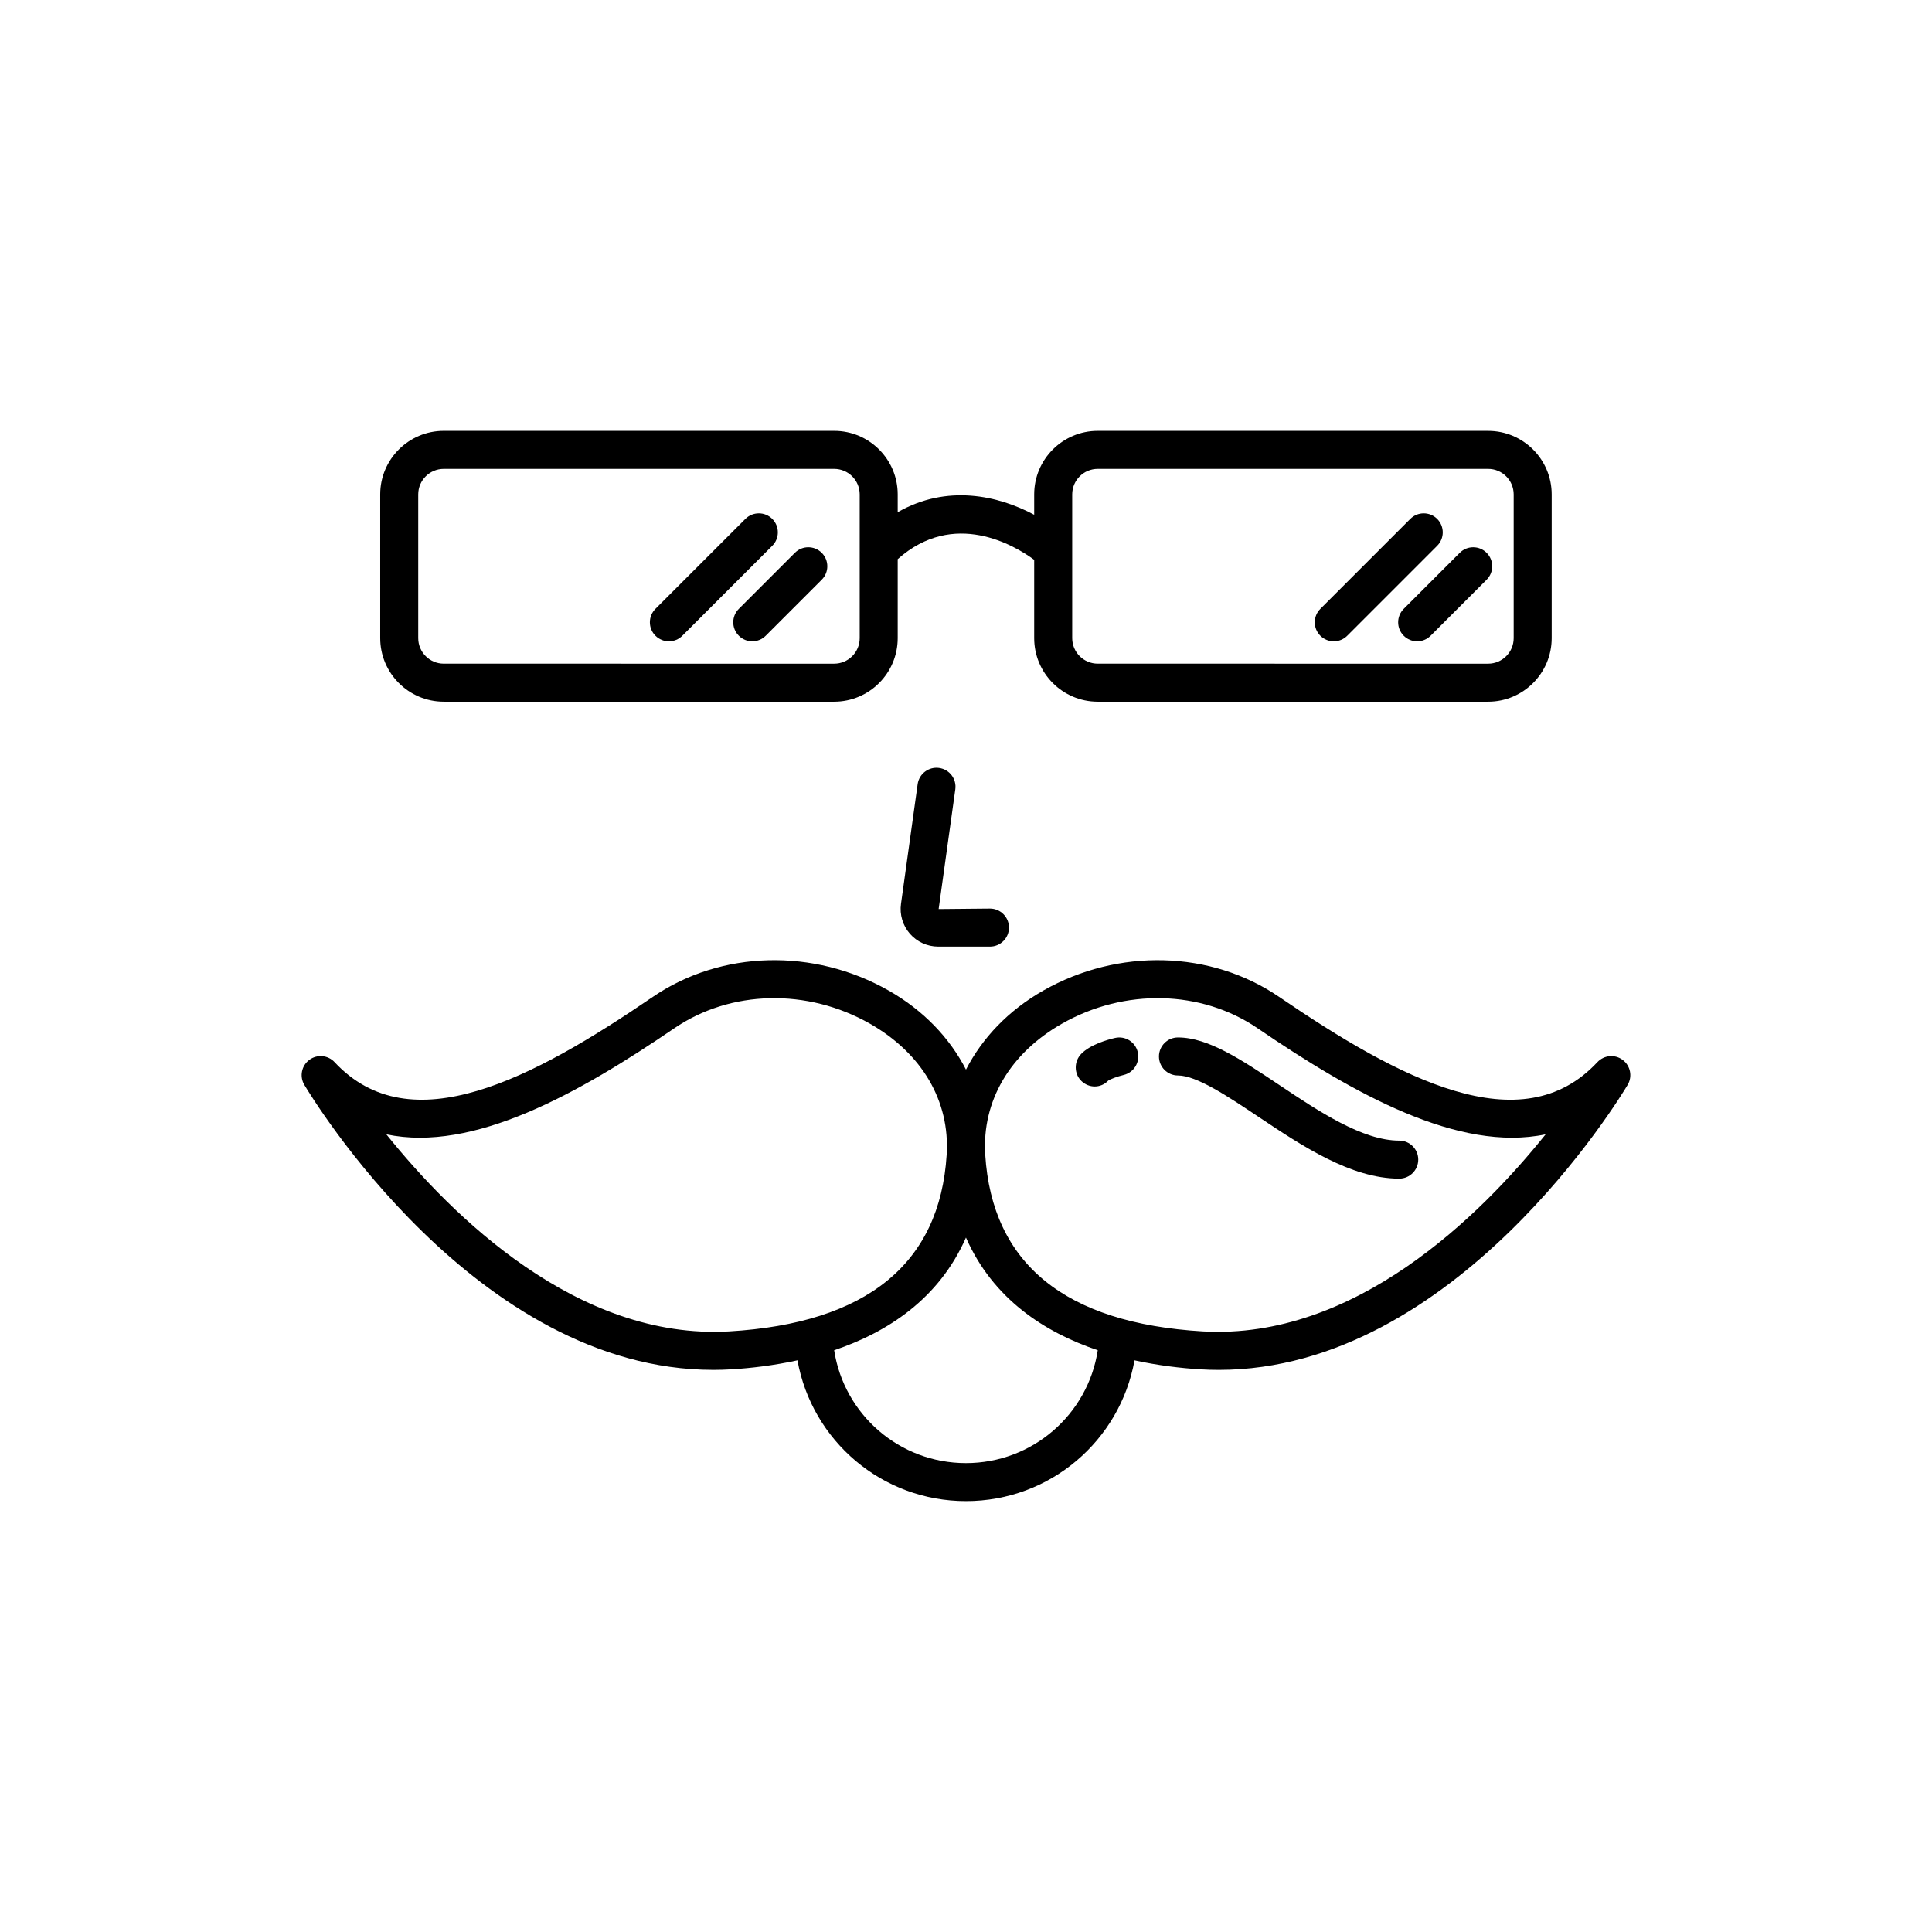
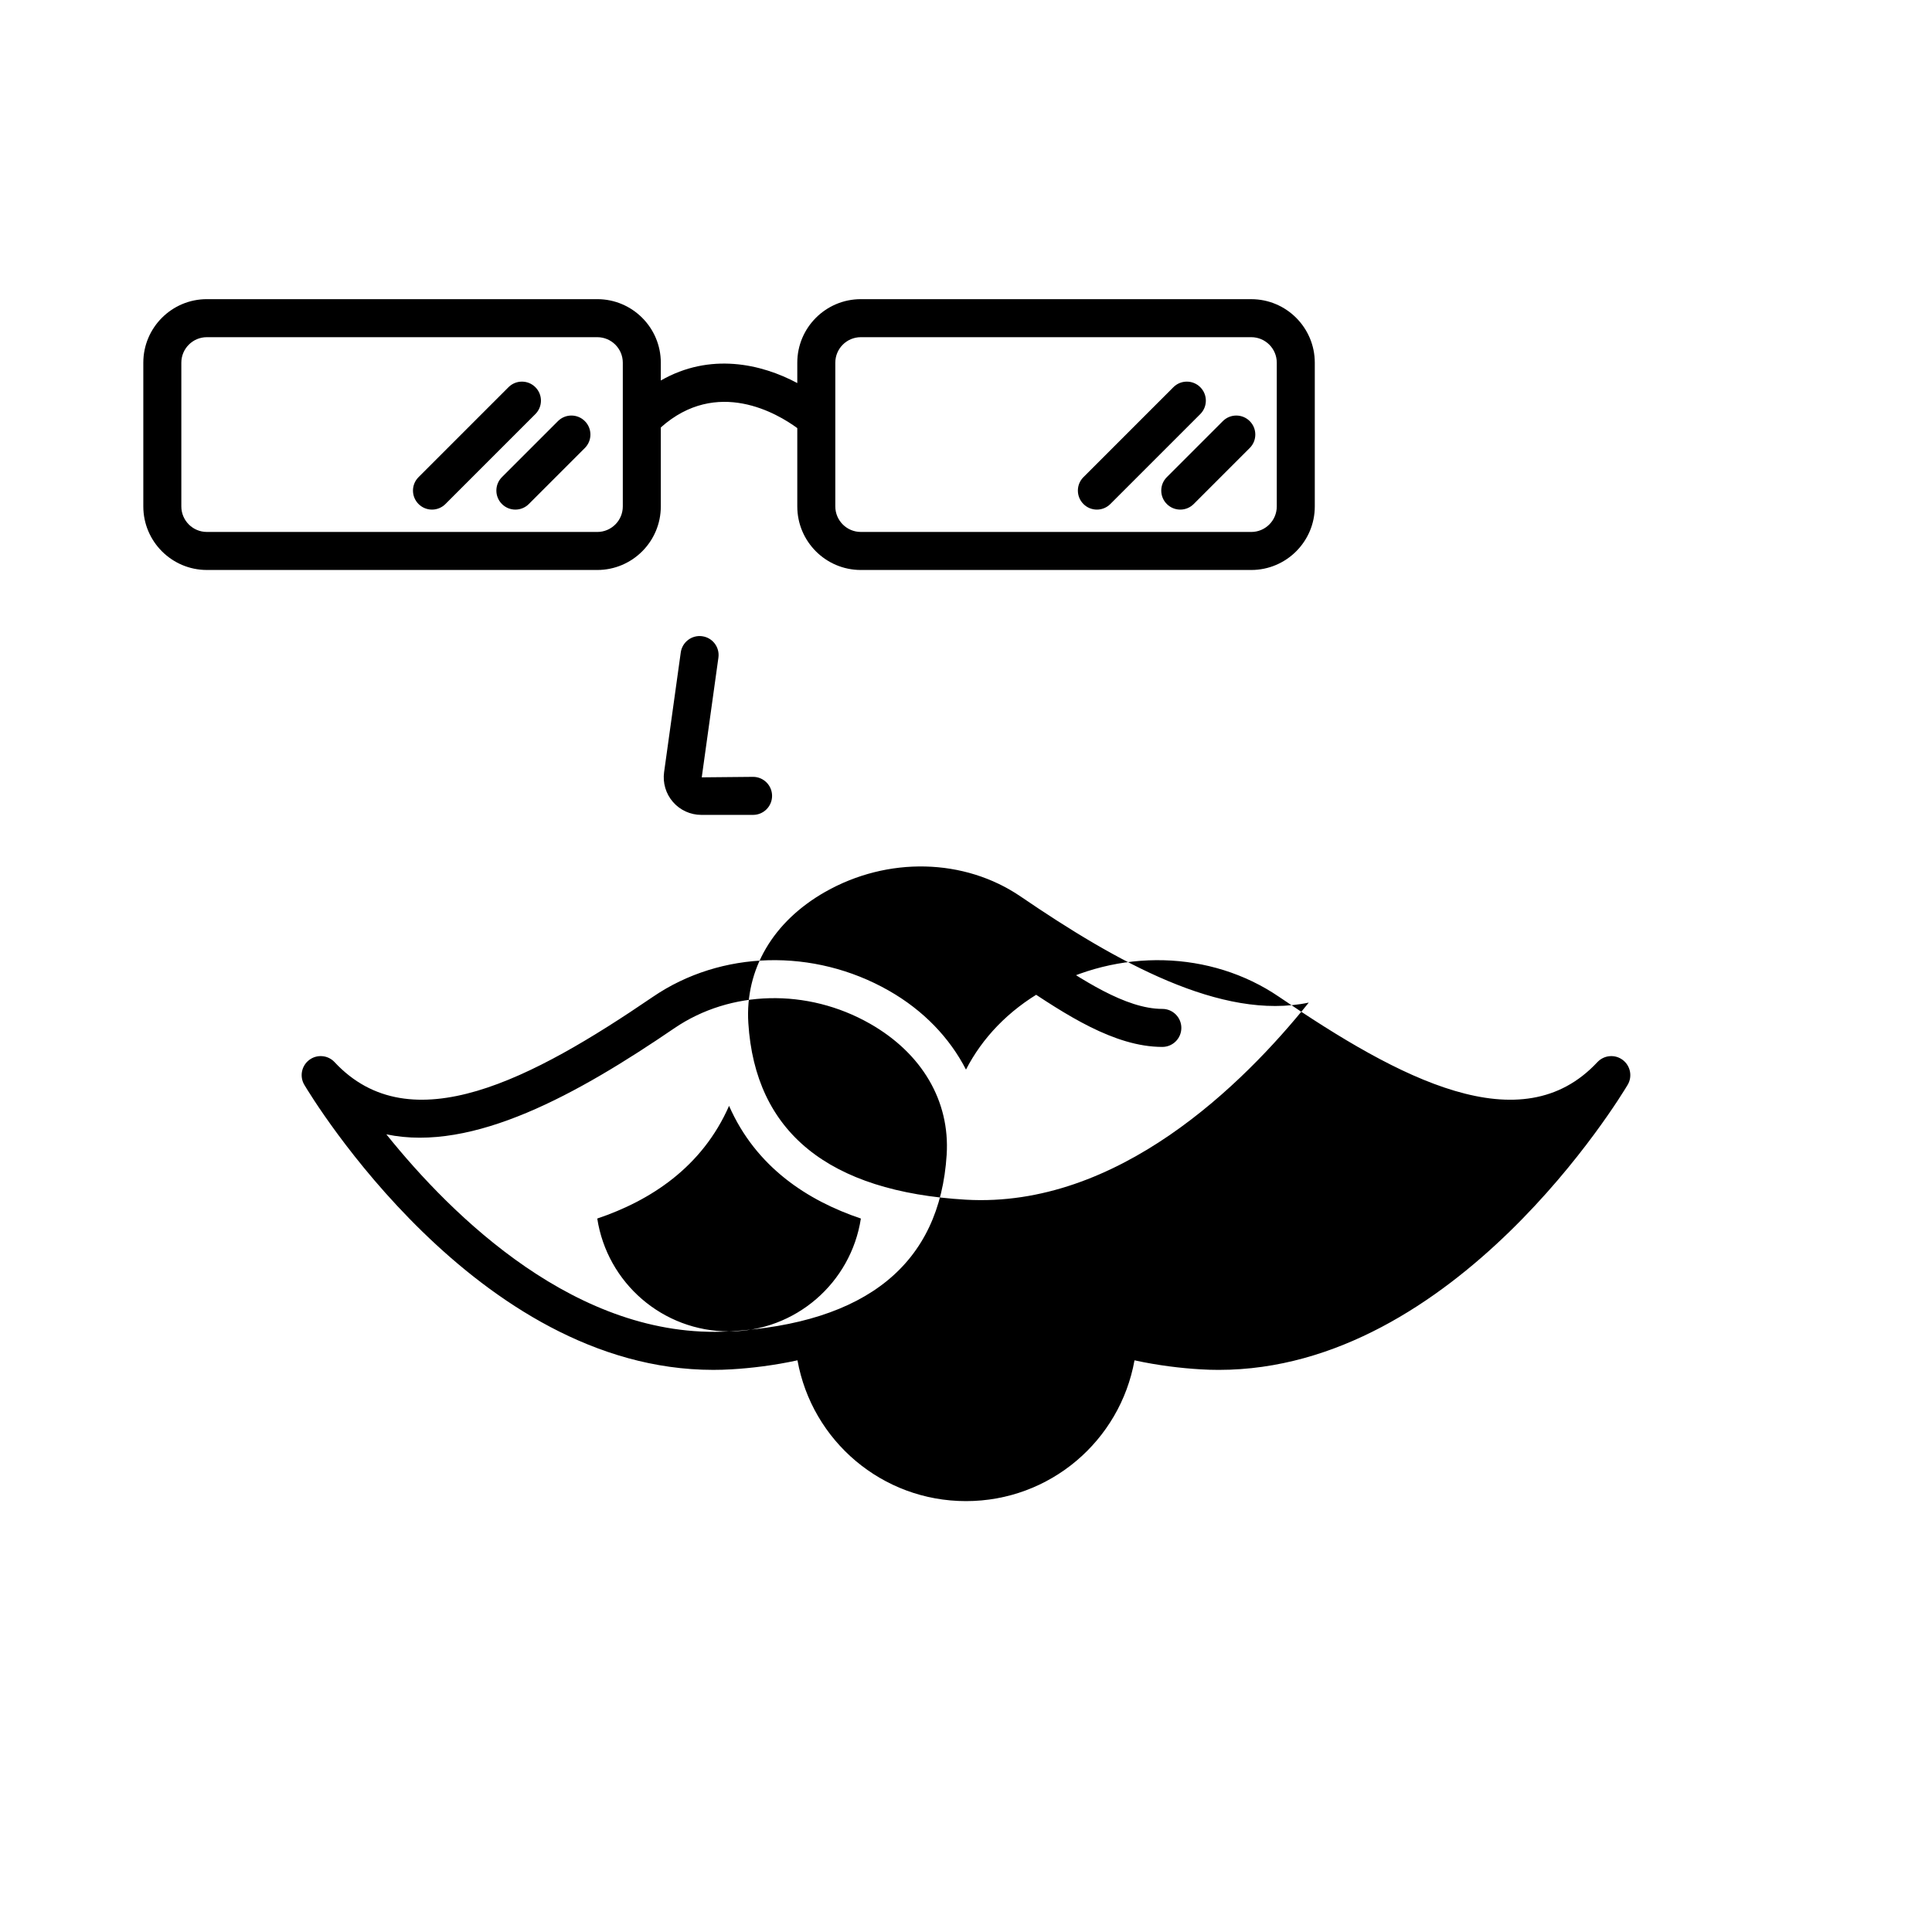
<svg xmlns="http://www.w3.org/2000/svg" fill="#000000" width="800px" height="800px" version="1.1" viewBox="144 144 512 512">
-   <path d="m567.32 425.48c-20.145 21.617-52.457 4.449-84.367-17.316-18.062-12.32-42.586-12.965-62.48-1.652-9.234 5.254-16.16 12.547-20.477 20.941-4.316-8.395-11.242-15.688-20.48-20.941-19.887-11.316-44.422-10.668-62.48 1.652-31.91 21.766-64.215 38.926-84.367 17.316-1.754-1.883-4.648-2.141-6.707-0.594-2.059 1.543-2.625 4.391-1.312 6.602 1.875 3.16 45.582 75.543 108.37 75.543 1.586 0 3.18-0.047 4.789-0.145 5.231-0.305 11.273-1.027 17.531-2.387 3.836 21.332 22.41 37.312 44.66 37.312s40.82-15.98 44.656-37.309c6.258 1.359 12.301 2.082 17.531 2.387 1.609 0.098 3.199 0.145 4.789 0.145 62.781 0 106.49-72.387 108.37-75.543 1.312-2.211 0.746-5.059-1.312-6.602-2.062-1.551-4.949-1.289-6.707 0.59zm-230.11 71.355c-40.184 2.309-73.426-30.566-90.824-52.227 23.023 4.836 50.855-10.746 76.32-28.117 14.906-10.168 35.25-10.645 51.82-1.219 13.82 7.863 21.238 20.52 20.352 34.727-1.809 28.934-21.211 44.695-57.668 46.836zm62.781 34.902c-17.625 0-32.309-12.871-34.93-29.91 14.07-4.742 27.781-13.582 34.93-29.863 7.148 16.281 20.859 25.121 34.93 29.863-2.621 17.039-17.309 29.91-34.93 29.91zm62.777-34.902c-36.457-2.141-55.859-17.898-57.672-46.836-0.887-14.207 6.531-26.863 20.352-34.727 16.574-9.426 36.914-8.949 51.82 1.219 25.473 17.379 53.316 32.973 76.348 28.109-17.371 21.664-50.605 54.531-90.848 52.234zm57.082-45.527c0 2.781-2.254 5.039-5.039 5.039-12.781 0-25.816-8.711-37.316-16.395-8.051-5.379-16.371-10.941-21.32-10.941-2.781 0-5.039-2.254-5.039-5.039 0-2.781 2.254-5.039 5.039-5.039 8.004 0 16.766 5.856 26.918 12.641 10.309 6.891 21.988 14.699 31.719 14.699 2.785-0.004 5.039 2.254 5.039 5.035zm-74.328-28.48c0.633 2.707-1.055 5.414-3.758 6.051-1.57 0.371-3.562 1.105-4.094 1.516-0.973 1.02-2.262 1.527-3.555 1.527-1.254 0-2.516-0.477-3.504-1.422-2.012-1.922-2.023-5.172-0.102-7.184 2.406-2.516 7.074-3.812 8.969-4.25 2.715-0.629 5.406 1.051 6.043 3.762zm-48.355-69.637-4.414 31.715 13.598-0.129c2.781 0 5.039 2.254 5.039 5.039 0 2.781-2.254 5.039-5.039 5.039h-13.711c-2.883 0-5.625-1.246-7.516-3.422-1.891-2.176-2.746-5.059-2.348-7.914l4.414-31.711c0.383-2.758 2.953-4.684 5.684-4.297 2.758 0.379 4.68 2.922 4.293 5.68zm-135.57-23.238h103.47c9.285 0 16.836-7.551 16.836-16.836v-20.938c14.902-13.273 31-3.629 36.168 0.176v20.762c0 9.285 7.551 16.836 16.836 16.836h103.47c9.285 0 16.836-7.551 16.836-16.836v-38.098c0-9.281-7.551-16.832-16.836-16.832l-103.47-0.004c-9.285 0-16.836 7.551-16.836 16.832v5.402c-9.555-5.109-23.109-8.16-36.168-0.68v-4.723c0-9.281-7.551-16.832-16.836-16.832h-103.47c-9.285 0-16.836 7.551-16.836 16.832v38.098c0 9.285 7.555 16.84 16.836 16.84zm166.55-54.934c0-3.727 3.031-6.758 6.762-6.758h103.47c3.727 0 6.762 3.031 6.762 6.758v38.098c0 3.727-3.031 6.762-6.762 6.762l-103.47-0.004c-3.727 0-6.762-3.031-6.762-6.762zm-173.31 0c0-3.727 3.031-6.758 6.762-6.758h103.47c3.727 0 6.762 3.031 6.762 6.758v38.098c0 3.727-3.031 6.762-6.762 6.762l-103.47-0.004c-3.727 0-6.762-3.031-6.762-6.762zm239.07 37.457c-1.969-1.969-1.969-5.156 0-7.125l23.836-23.836c1.969-1.969 5.156-1.969 7.125 0s1.969 5.156 0 7.125l-23.836 23.836c-0.984 0.984-2.273 1.477-3.562 1.477-1.293 0-2.582-0.492-3.562-1.477zm22.094-7.125 14.848-14.848c1.969-1.969 5.156-1.969 7.125 0s1.969 5.156 0 7.125l-14.848 14.848c-0.984 0.984-2.273 1.477-3.562 1.477-1.289 0-2.578-0.492-3.562-1.477-1.969-1.969-1.969-5.156 0-7.125zm-198.3 7.125c-1.969-1.969-1.969-5.156 0-7.125l23.836-23.836c1.969-1.969 5.156-1.969 7.125 0s1.969 5.156 0 7.125l-23.836 23.836c-0.984 0.984-2.273 1.477-3.562 1.477-1.289 0-2.578-0.492-3.562-1.477zm22.098-7.125 14.848-14.848c1.969-1.969 5.156-1.969 7.125 0s1.969 5.16 0 7.125l-14.848 14.848c-0.984 0.984-2.273 1.477-3.562 1.477s-2.578-0.492-3.562-1.477c-1.969-1.969-1.969-5.16 0-7.125z" />
+   <path d="m567.32 425.48c-20.145 21.617-52.457 4.449-84.367-17.316-18.062-12.32-42.586-12.965-62.48-1.652-9.234 5.254-16.16 12.547-20.477 20.941-4.316-8.395-11.242-15.688-20.48-20.941-19.887-11.316-44.422-10.668-62.48 1.652-31.91 21.766-64.215 38.926-84.367 17.316-1.754-1.883-4.648-2.141-6.707-0.594-2.059 1.543-2.625 4.391-1.312 6.602 1.875 3.16 45.582 75.543 108.37 75.543 1.586 0 3.18-0.047 4.789-0.145 5.231-0.305 11.273-1.027 17.531-2.387 3.836 21.332 22.41 37.312 44.66 37.312s40.82-15.98 44.656-37.309c6.258 1.359 12.301 2.082 17.531 2.387 1.609 0.098 3.199 0.145 4.789 0.145 62.781 0 106.49-72.387 108.37-75.543 1.312-2.211 0.746-5.059-1.312-6.602-2.062-1.551-4.949-1.289-6.707 0.59zm-230.11 71.355c-40.184 2.309-73.426-30.566-90.824-52.227 23.023 4.836 50.855-10.746 76.32-28.117 14.906-10.168 35.25-10.645 51.82-1.219 13.82 7.863 21.238 20.52 20.352 34.727-1.809 28.934-21.211 44.695-57.668 46.836zc-17.625 0-32.309-12.871-34.93-29.91 14.07-4.742 27.781-13.582 34.93-29.863 7.148 16.281 20.859 25.121 34.93 29.863-2.621 17.039-17.309 29.91-34.93 29.91zm62.777-34.902c-36.457-2.141-55.859-17.898-57.672-46.836-0.887-14.207 6.531-26.863 20.352-34.727 16.574-9.426 36.914-8.949 51.82 1.219 25.473 17.379 53.316 32.973 76.348 28.109-17.371 21.664-50.605 54.531-90.848 52.234zm57.082-45.527c0 2.781-2.254 5.039-5.039 5.039-12.781 0-25.816-8.711-37.316-16.395-8.051-5.379-16.371-10.941-21.32-10.941-2.781 0-5.039-2.254-5.039-5.039 0-2.781 2.254-5.039 5.039-5.039 8.004 0 16.766 5.856 26.918 12.641 10.309 6.891 21.988 14.699 31.719 14.699 2.785-0.004 5.039 2.254 5.039 5.035zm-74.328-28.48c0.633 2.707-1.055 5.414-3.758 6.051-1.57 0.371-3.562 1.105-4.094 1.516-0.973 1.02-2.262 1.527-3.555 1.527-1.254 0-2.516-0.477-3.504-1.422-2.012-1.922-2.023-5.172-0.102-7.184 2.406-2.516 7.074-3.812 8.969-4.25 2.715-0.629 5.406 1.051 6.043 3.762zm-48.355-69.637-4.414 31.715 13.598-0.129c2.781 0 5.039 2.254 5.039 5.039 0 2.781-2.254 5.039-5.039 5.039h-13.711c-2.883 0-5.625-1.246-7.516-3.422-1.891-2.176-2.746-5.059-2.348-7.914l4.414-31.711c0.383-2.758 2.953-4.684 5.684-4.297 2.758 0.379 4.68 2.922 4.293 5.68zm-135.57-23.238h103.47c9.285 0 16.836-7.551 16.836-16.836v-20.938c14.902-13.273 31-3.629 36.168 0.176v20.762c0 9.285 7.551 16.836 16.836 16.836h103.47c9.285 0 16.836-7.551 16.836-16.836v-38.098c0-9.281-7.551-16.832-16.836-16.832l-103.47-0.004c-9.285 0-16.836 7.551-16.836 16.832v5.402c-9.555-5.109-23.109-8.16-36.168-0.68v-4.723c0-9.281-7.551-16.832-16.836-16.832h-103.47c-9.285 0-16.836 7.551-16.836 16.832v38.098c0 9.285 7.555 16.84 16.836 16.84zm166.55-54.934c0-3.727 3.031-6.758 6.762-6.758h103.47c3.727 0 6.762 3.031 6.762 6.758v38.098c0 3.727-3.031 6.762-6.762 6.762l-103.47-0.004c-3.727 0-6.762-3.031-6.762-6.762zm-173.31 0c0-3.727 3.031-6.758 6.762-6.758h103.47c3.727 0 6.762 3.031 6.762 6.758v38.098c0 3.727-3.031 6.762-6.762 6.762l-103.47-0.004c-3.727 0-6.762-3.031-6.762-6.762zm239.07 37.457c-1.969-1.969-1.969-5.156 0-7.125l23.836-23.836c1.969-1.969 5.156-1.969 7.125 0s1.969 5.156 0 7.125l-23.836 23.836c-0.984 0.984-2.273 1.477-3.562 1.477-1.293 0-2.582-0.492-3.562-1.477zm22.094-7.125 14.848-14.848c1.969-1.969 5.156-1.969 7.125 0s1.969 5.156 0 7.125l-14.848 14.848c-0.984 0.984-2.273 1.477-3.562 1.477-1.289 0-2.578-0.492-3.562-1.477-1.969-1.969-1.969-5.156 0-7.125zm-198.3 7.125c-1.969-1.969-1.969-5.156 0-7.125l23.836-23.836c1.969-1.969 5.156-1.969 7.125 0s1.969 5.156 0 7.125l-23.836 23.836c-0.984 0.984-2.273 1.477-3.562 1.477-1.289 0-2.578-0.492-3.562-1.477zm22.098-7.125 14.848-14.848c1.969-1.969 5.156-1.969 7.125 0s1.969 5.16 0 7.125l-14.848 14.848c-0.984 0.984-2.273 1.477-3.562 1.477s-2.578-0.492-3.562-1.477c-1.969-1.969-1.969-5.16 0-7.125z" />
</svg>